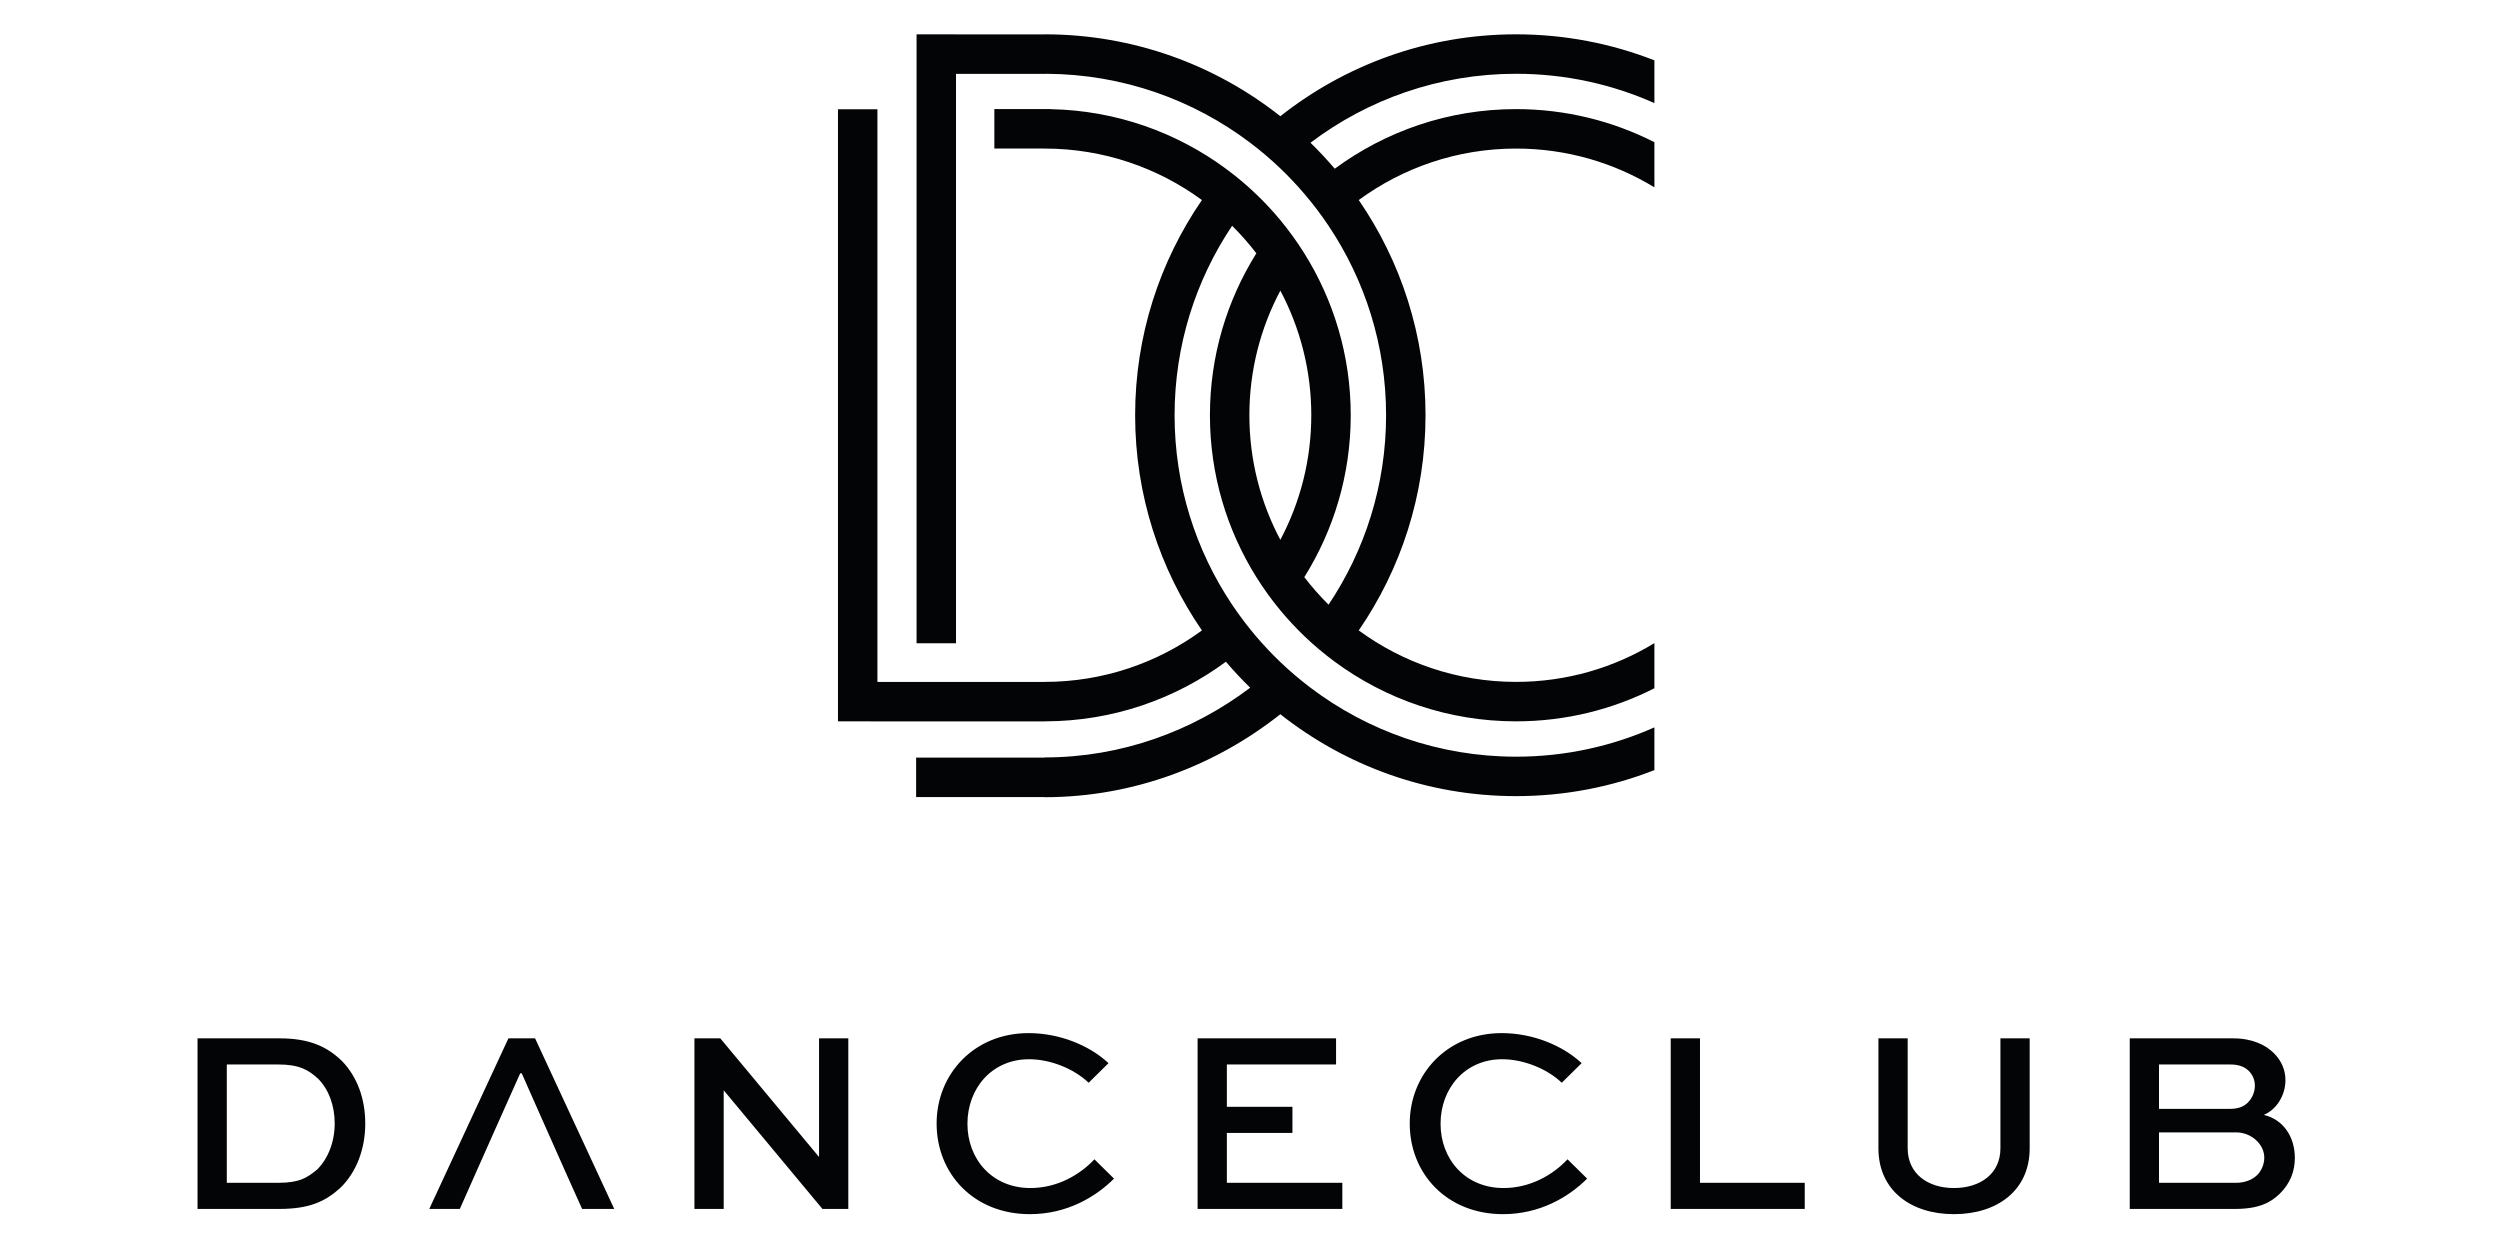
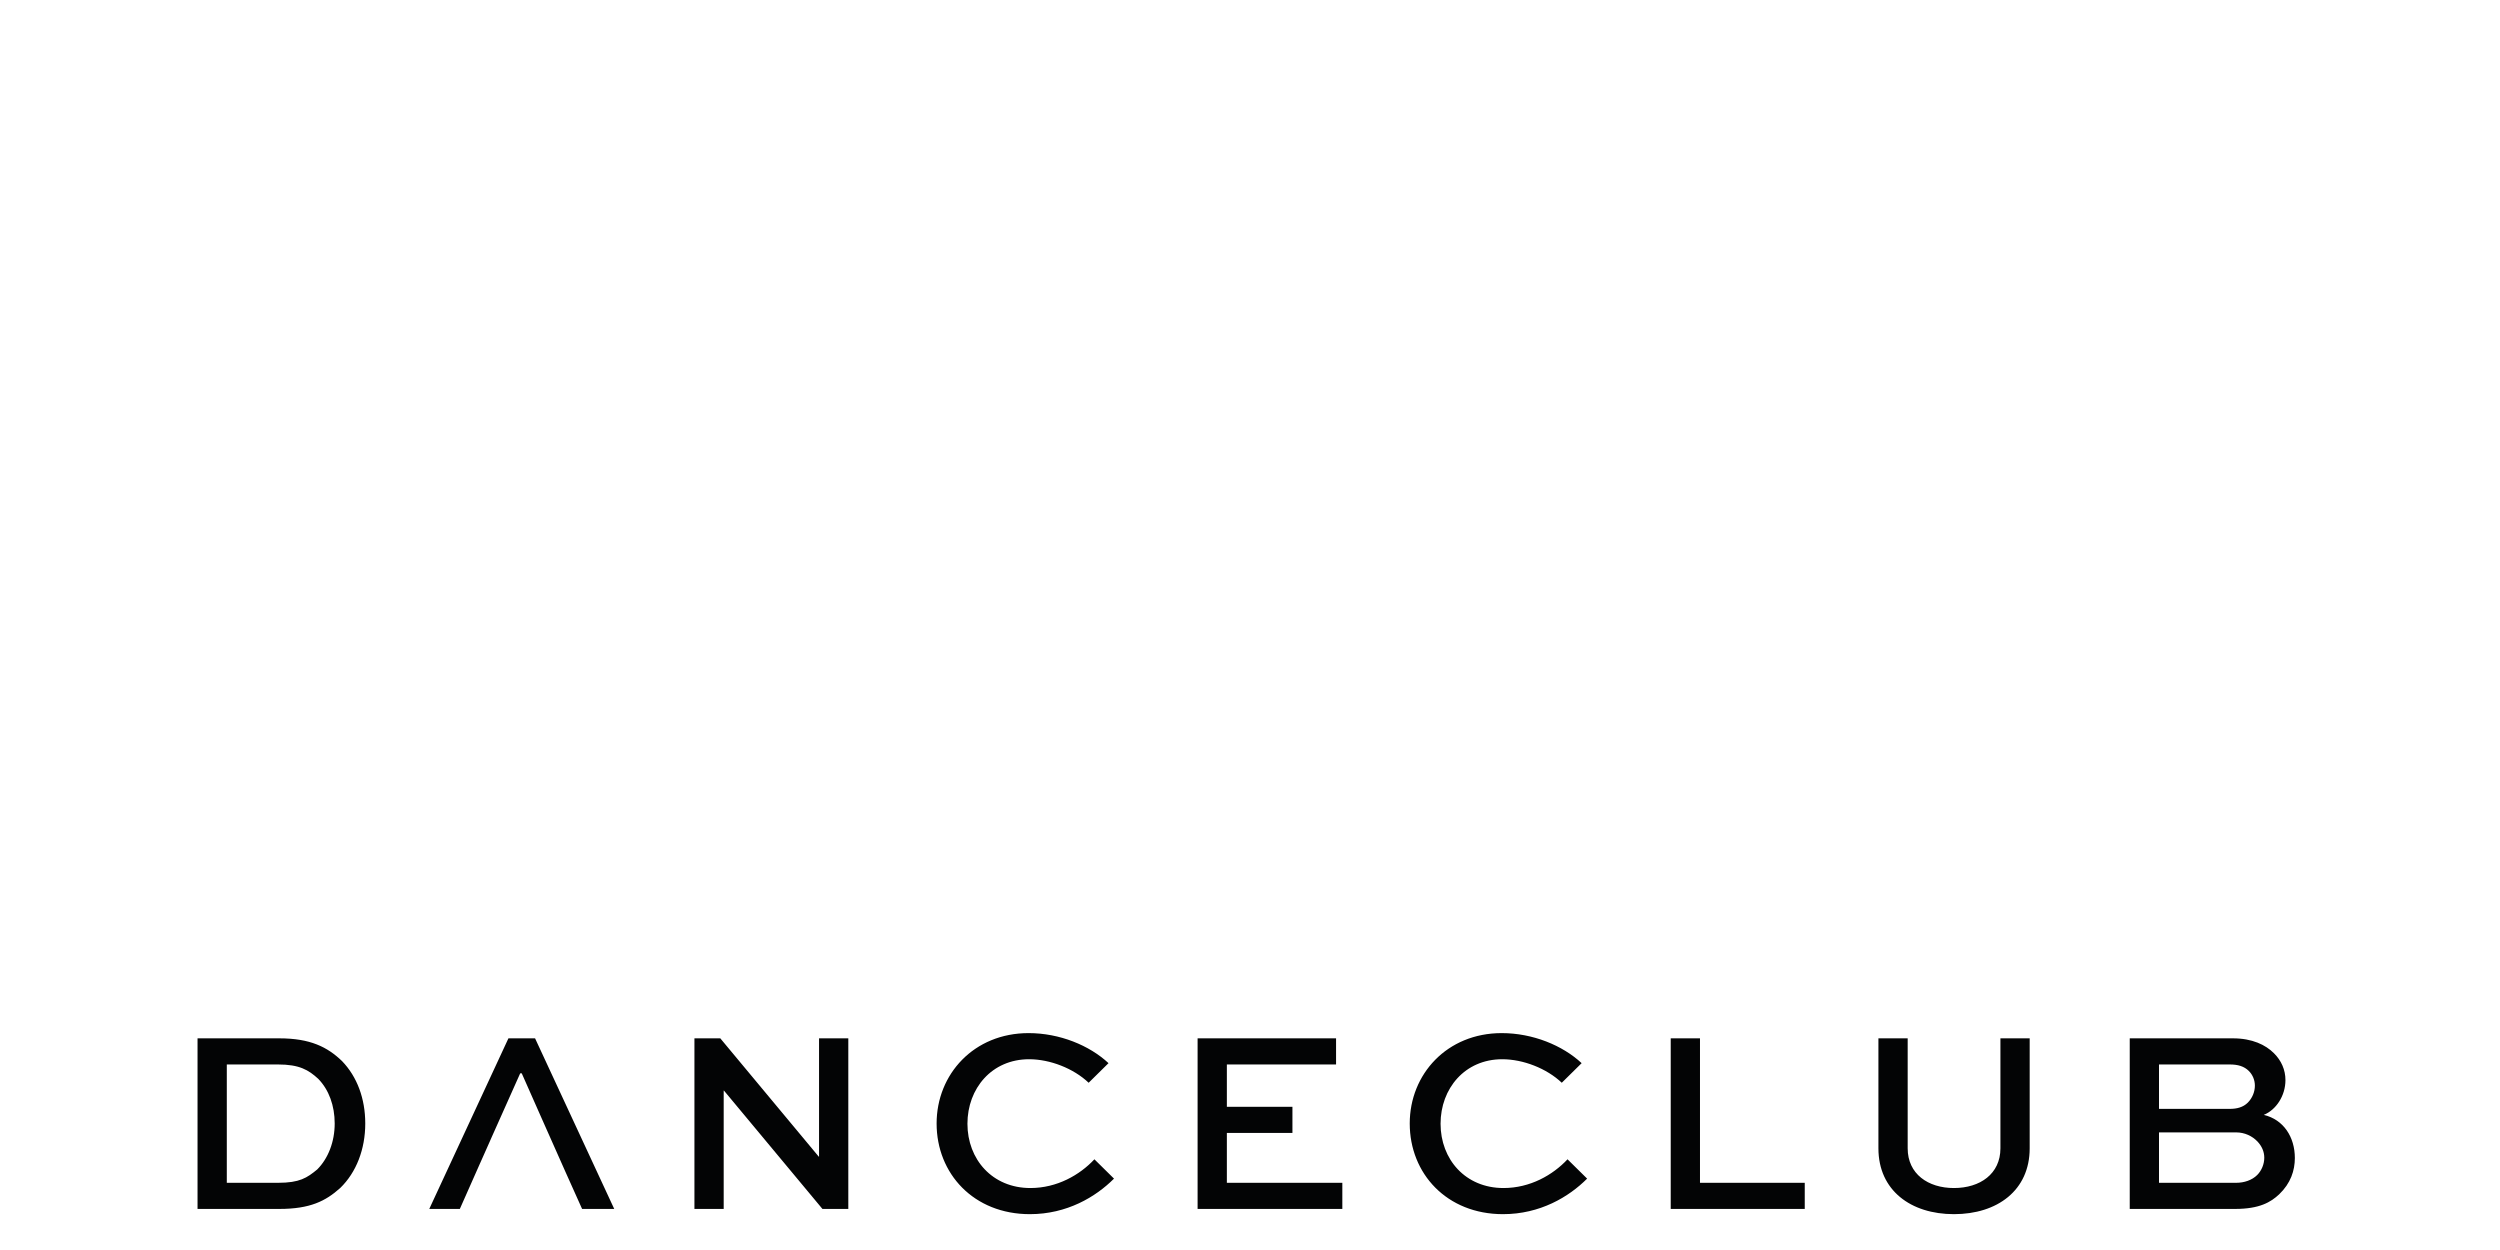
<svg xmlns="http://www.w3.org/2000/svg" width="100%" height="100%" viewBox="0 0 300 150" version="1.1" xml:space="preserve" style="fill-rule:evenodd;clip-rule:evenodd;stroke-linejoin:round;stroke-miterlimit:2;">
  <g transform="matrix(0.285,0,0,0.285,-206.707,4.016)">
-     <path d="M1251.34,160.742C1251.34,141.802 1256.06,123.947 1264.38,108.28C1272.69,123.947 1277.41,141.802 1277.41,160.742C1277.41,179.681 1272.69,197.536 1264.38,213.204C1256.06,197.536 1251.34,179.681 1251.34,160.742ZM1421.88,29.318L1421.88,11.316C1403.81,4.247 1384.16,0.36 1363.62,0.36C1326.18,0.36 1291.7,13.26 1264.38,34.843C1237.06,13.26 1202.57,0.36 1165.13,0.36L1165.13,0.391L1127.82,0.391L1127.82,0.36L1111.21,0.36L1111.21,256.757L1127.82,256.757L1127.82,17.001L1165.96,17.001L1165.96,16.979C1198.11,17.163 1227.79,27.95 1251.68,46.014C1256.12,49.372 1260.36,52.976 1264.38,56.815C1267.96,60.241 1271.37,63.856 1274.58,67.633C1278.2,71.876 1281.57,76.329 1284.68,80.974C1299.97,103.814 1308.9,131.253 1308.9,160.742C1308.9,190.23 1299.97,217.67 1284.68,240.509C1281.02,236.884 1277.61,233.009 1274.47,228.913C1286.85,209.125 1294.02,185.757 1294.02,160.742C1294.02,135.727 1286.85,112.358 1274.47,92.571C1271.41,87.684 1268.04,83.013 1264.38,78.593C1261.19,74.745 1257.78,71.085 1254.17,67.633C1250.17,63.807 1245.92,60.241 1241.46,56.95C1220.72,41.659 1195.26,32.42 1167.71,31.876L1167.71,31.826L1143.96,31.826L1143.96,48.437L1165.13,48.437L1165.13,48.461C1189.88,48.461 1212.78,56.516 1231.36,70.134C1213.63,95.932 1203.24,127.143 1203.24,160.742C1203.24,194.34 1213.63,225.552 1231.36,251.349C1212.78,264.967 1189.88,273.023 1165.13,273.023L1165.13,273.049L1094.73,273.049L1094.73,31.915L1078.12,31.915L1078.12,289.633L1091.65,289.633L1091.65,289.659L1165.45,289.659L1165.45,289.63C1193.87,289.562 1220.16,280.242 1241.46,264.534C1244.7,268.336 1248.11,271.984 1251.68,275.469C1227.58,293.689 1197.6,304.821 1165.13,304.821L1165.13,304.892L1111.02,304.892L1111.02,321.502L1165.13,321.502L1165.13,321.573C1202.57,321.573 1237.06,308.223 1264.38,286.64C1291.7,308.223 1326.18,321.123 1363.62,321.123C1384.16,321.123 1403.81,317.236 1421.88,310.166L1421.88,292.166C1404.06,300.096 1384.35,304.512 1363.62,304.512C1331.16,304.512 1301.17,293.689 1277.08,275.469C1272.64,272.112 1268.4,268.507 1264.38,264.668C1260.79,261.242 1257.39,257.628 1254.17,253.85C1250.55,249.607 1247.18,245.155 1244.07,240.509C1228.78,217.669 1219.85,190.23 1219.85,160.742C1219.85,131.253 1228.78,103.814 1244.07,80.974C1247.73,84.599 1251.14,88.475 1254.28,92.571C1241.9,112.359 1234.73,135.727 1234.73,160.742C1234.73,185.757 1241.9,209.125 1254.28,228.913C1257.34,233.8 1260.71,238.471 1264.38,242.891C1267.57,246.738 1270.98,250.398 1274.58,253.85C1278.58,257.676 1282.83,261.243 1287.29,264.534C1308.68,280.3 1335.08,289.633 1363.62,289.633C1384.58,289.633 1404.38,284.604 1421.88,275.695L1421.88,256.693C1404.89,267.051 1384.94,273.023 1363.62,273.023C1338.87,273.023 1315.97,264.967 1297.39,251.349C1315.12,225.552 1325.51,194.34 1325.51,160.742C1325.51,127.143 1315.12,95.932 1297.39,70.134C1315.97,56.516 1338.87,48.461 1363.62,48.461C1384.94,48.461 1404.89,54.433 1421.88,64.791L1421.88,45.789C1404.38,36.88 1384.58,31.85 1363.62,31.85C1335.08,31.85 1308.68,41.183 1287.29,56.95C1284.06,53.148 1280.65,49.499 1277.08,46.014C1301.17,27.794 1331.16,16.971 1363.62,16.971C1384.35,16.971 1404.06,21.388 1421.88,29.318Z" style="fill:rgb(3,4,5);fill-rule:nonzero;" />
-   </g>
+     </g>
  <g transform="matrix(0.285,0,0,0.285,-206.707,4.016)">
    <path d="M950.582,423.104L983.912,494.934L970.382,494.934L963.43,479.446L953.416,456.919L944.972,437.844L944.312,437.844L934.72,459.321L934.713,459.336L931.882,465.674L931.893,465.674L927.489,475.573L927.482,475.573L925.77,479.437L925.766,479.446L918.902,494.934L906.032,494.934L939.362,423.104L950.582,423.104ZM1675.7,480.634C1673.5,482.834 1670.2,483.934 1666.79,483.934L1634.34,483.934L1634.34,462.703L1666.79,462.703C1670.42,462.703 1673.61,464.243 1675.81,466.554C1677.57,468.424 1678.67,470.734 1678.67,473.373C1678.67,476.014 1677.57,478.764 1675.7,480.634ZM1634.34,434.104L1664.15,434.104C1667.56,434.104 1670.2,434.873 1672.18,436.854C1673.72,438.394 1674.71,440.594 1674.71,443.014C1674.71,445.653 1673.61,448.293 1671.74,450.163C1669.76,452.144 1667.12,452.804 1664.15,452.804L1634.34,452.804L1634.34,434.104ZM1678.45,455.333C1683.62,453.243 1687.58,447.304 1687.58,440.703C1687.58,436.304 1685.82,432.453 1682.74,429.373C1679.22,425.854 1673.61,423.104 1665.47,423.104L1622.02,423.104L1622.02,494.934L1666.35,494.934C1676.69,494.934 1681.42,492.073 1684.94,488.774C1689.78,484.153 1691.54,478.764 1691.54,473.484C1691.54,464.684 1686.81,457.314 1678.45,455.333ZM1567.57,423.104L1579.89,423.104L1579.89,469.413C1579.89,487.124 1566.25,497.134 1547.99,497.134C1529.84,497.134 1516.2,487.124 1516.2,469.413L1516.2,423.104L1528.52,423.104L1528.52,469.413C1528.52,480.193 1537.1,486.134 1547.99,486.134C1558.99,486.134 1567.57,480.193 1567.57,469.413L1567.57,423.104ZM1441.07,483.934L1485.18,483.934L1485.18,494.934L1428.75,494.934L1428.75,423.104L1441.07,423.104L1441.07,483.934ZM1385.3,474.033L1393.55,482.174C1385.85,489.874 1373.75,497.134 1358.13,497.134C1334.48,497.134 1318.86,480.084 1318.86,458.964C1318.86,438.173 1334.59,420.903 1357.58,420.903C1370.67,420.903 1383.21,426.073 1391.24,433.554L1382.88,441.804C1376.5,435.753 1366.6,431.903 1357.8,431.903C1342.07,431.903 1331.84,444.224 1331.84,459.073C1331.84,474.033 1342.29,486.134 1358.35,486.134C1369.57,486.134 1379.14,480.634 1385.3,474.033ZM1241.86,483.934L1290.48,483.934L1290.48,494.934L1229.54,494.934L1229.54,423.104L1287.84,423.104L1287.84,434.104L1241.86,434.104L1241.86,451.924L1269.47,451.924L1269.47,462.924L1241.86,462.924L1241.86,483.934ZM1186.09,474.033L1194.34,482.174C1186.64,489.874 1174.54,497.134 1158.92,497.134C1135.27,497.134 1119.65,480.084 1119.65,458.964C1119.65,438.173 1135.38,420.903 1158.37,420.903C1171.46,420.903 1184,426.073 1192.03,433.554L1183.67,441.804C1177.29,435.753 1167.39,431.903 1158.59,431.903C1142.86,431.903 1132.63,444.224 1132.63,459.073C1132.63,474.033 1143.08,486.134 1159.14,486.134C1170.36,486.134 1179.93,480.634 1186.09,474.033ZM1070.15,423.104L1082.47,423.104L1082.47,494.934L1071.58,494.934L1030.11,445.104L1030,445.104L1030,494.934L1017.68,494.934L1017.68,423.104L1028.57,423.104L1070.04,472.934L1070.15,472.934L1070.15,423.104ZM858.843,478.323C854.552,481.844 851.472,483.934 842.342,483.934L820.782,483.934L820.782,434.104L842.342,434.104C851.362,434.104 855.212,436.413 859.282,440.153C863.792,444.774 866.212,451.484 866.212,458.964C866.212,466.663 863.462,473.703 858.843,478.323ZM842.892,423.104L808.462,423.104L808.462,494.934L842.892,494.934C855.872,494.934 862.363,491.634 868.522,486.134C875.343,479.533 879.082,469.743 879.082,458.964C879.082,448.514 875.673,439.274 869.292,432.673C863.133,426.734 855.872,423.104 842.892,423.104Z" style="fill:rgb(3,4,5);fill-rule:nonzero;" />
  </g>
</svg>